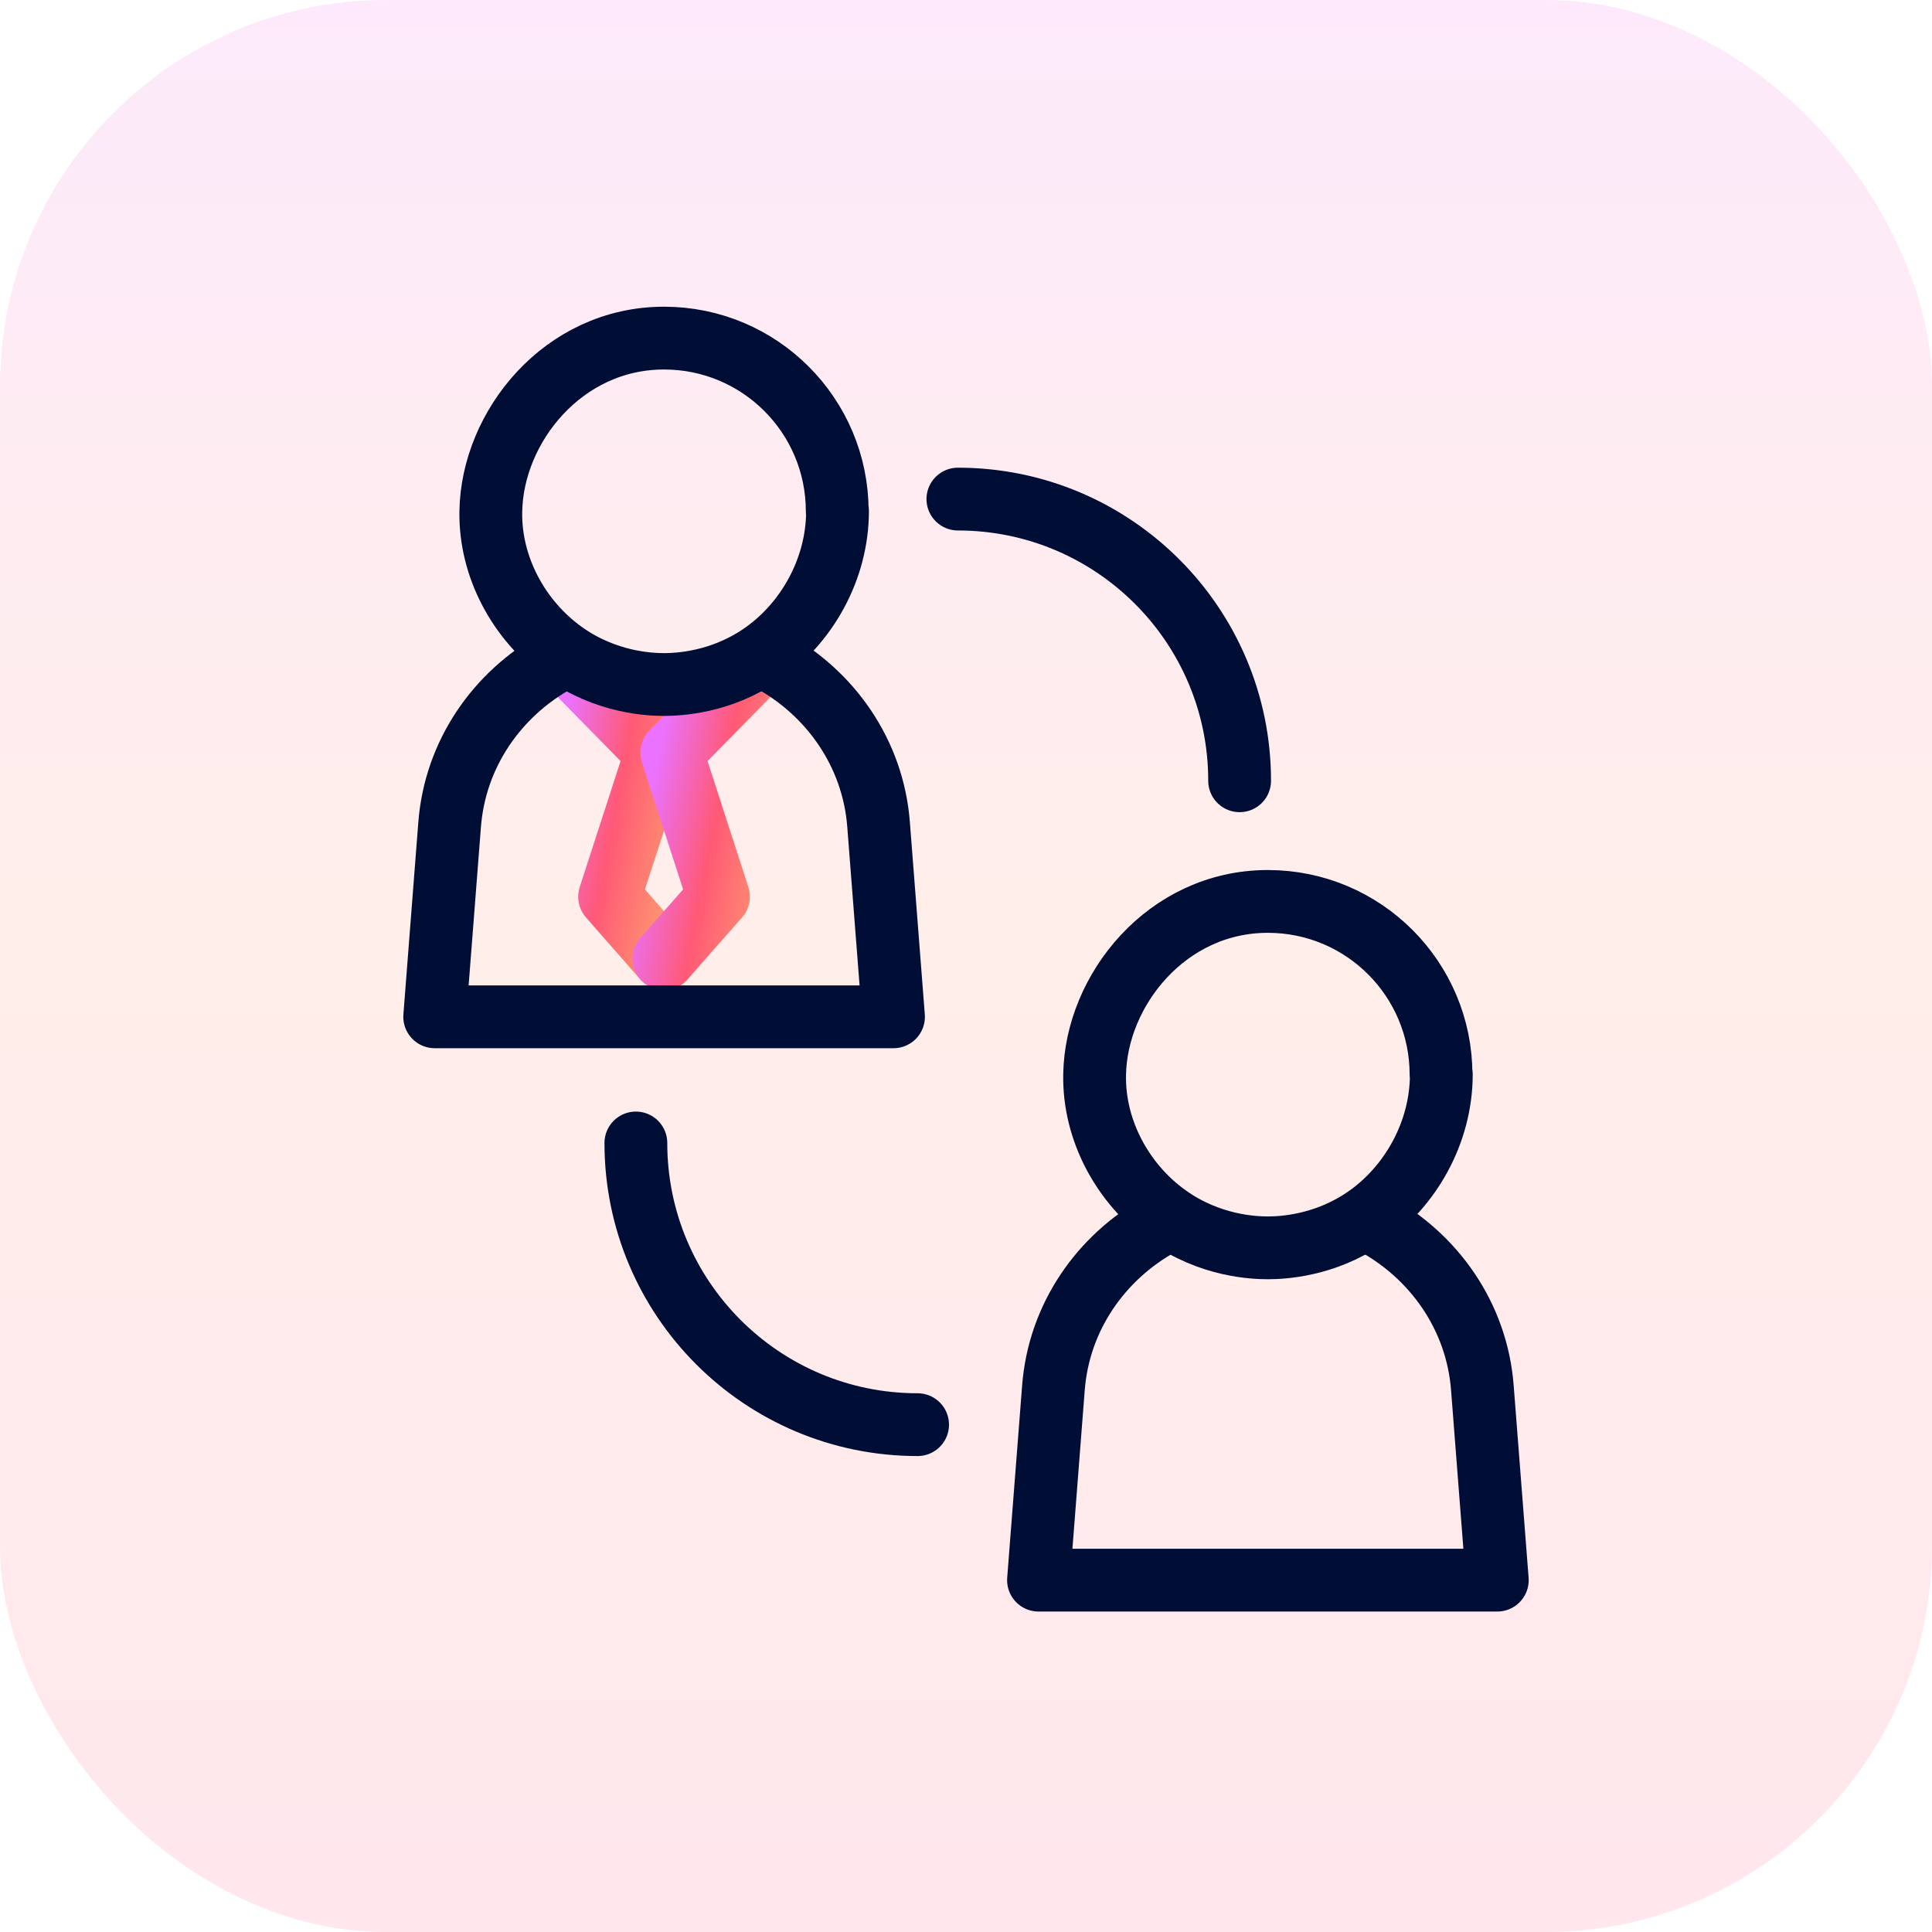
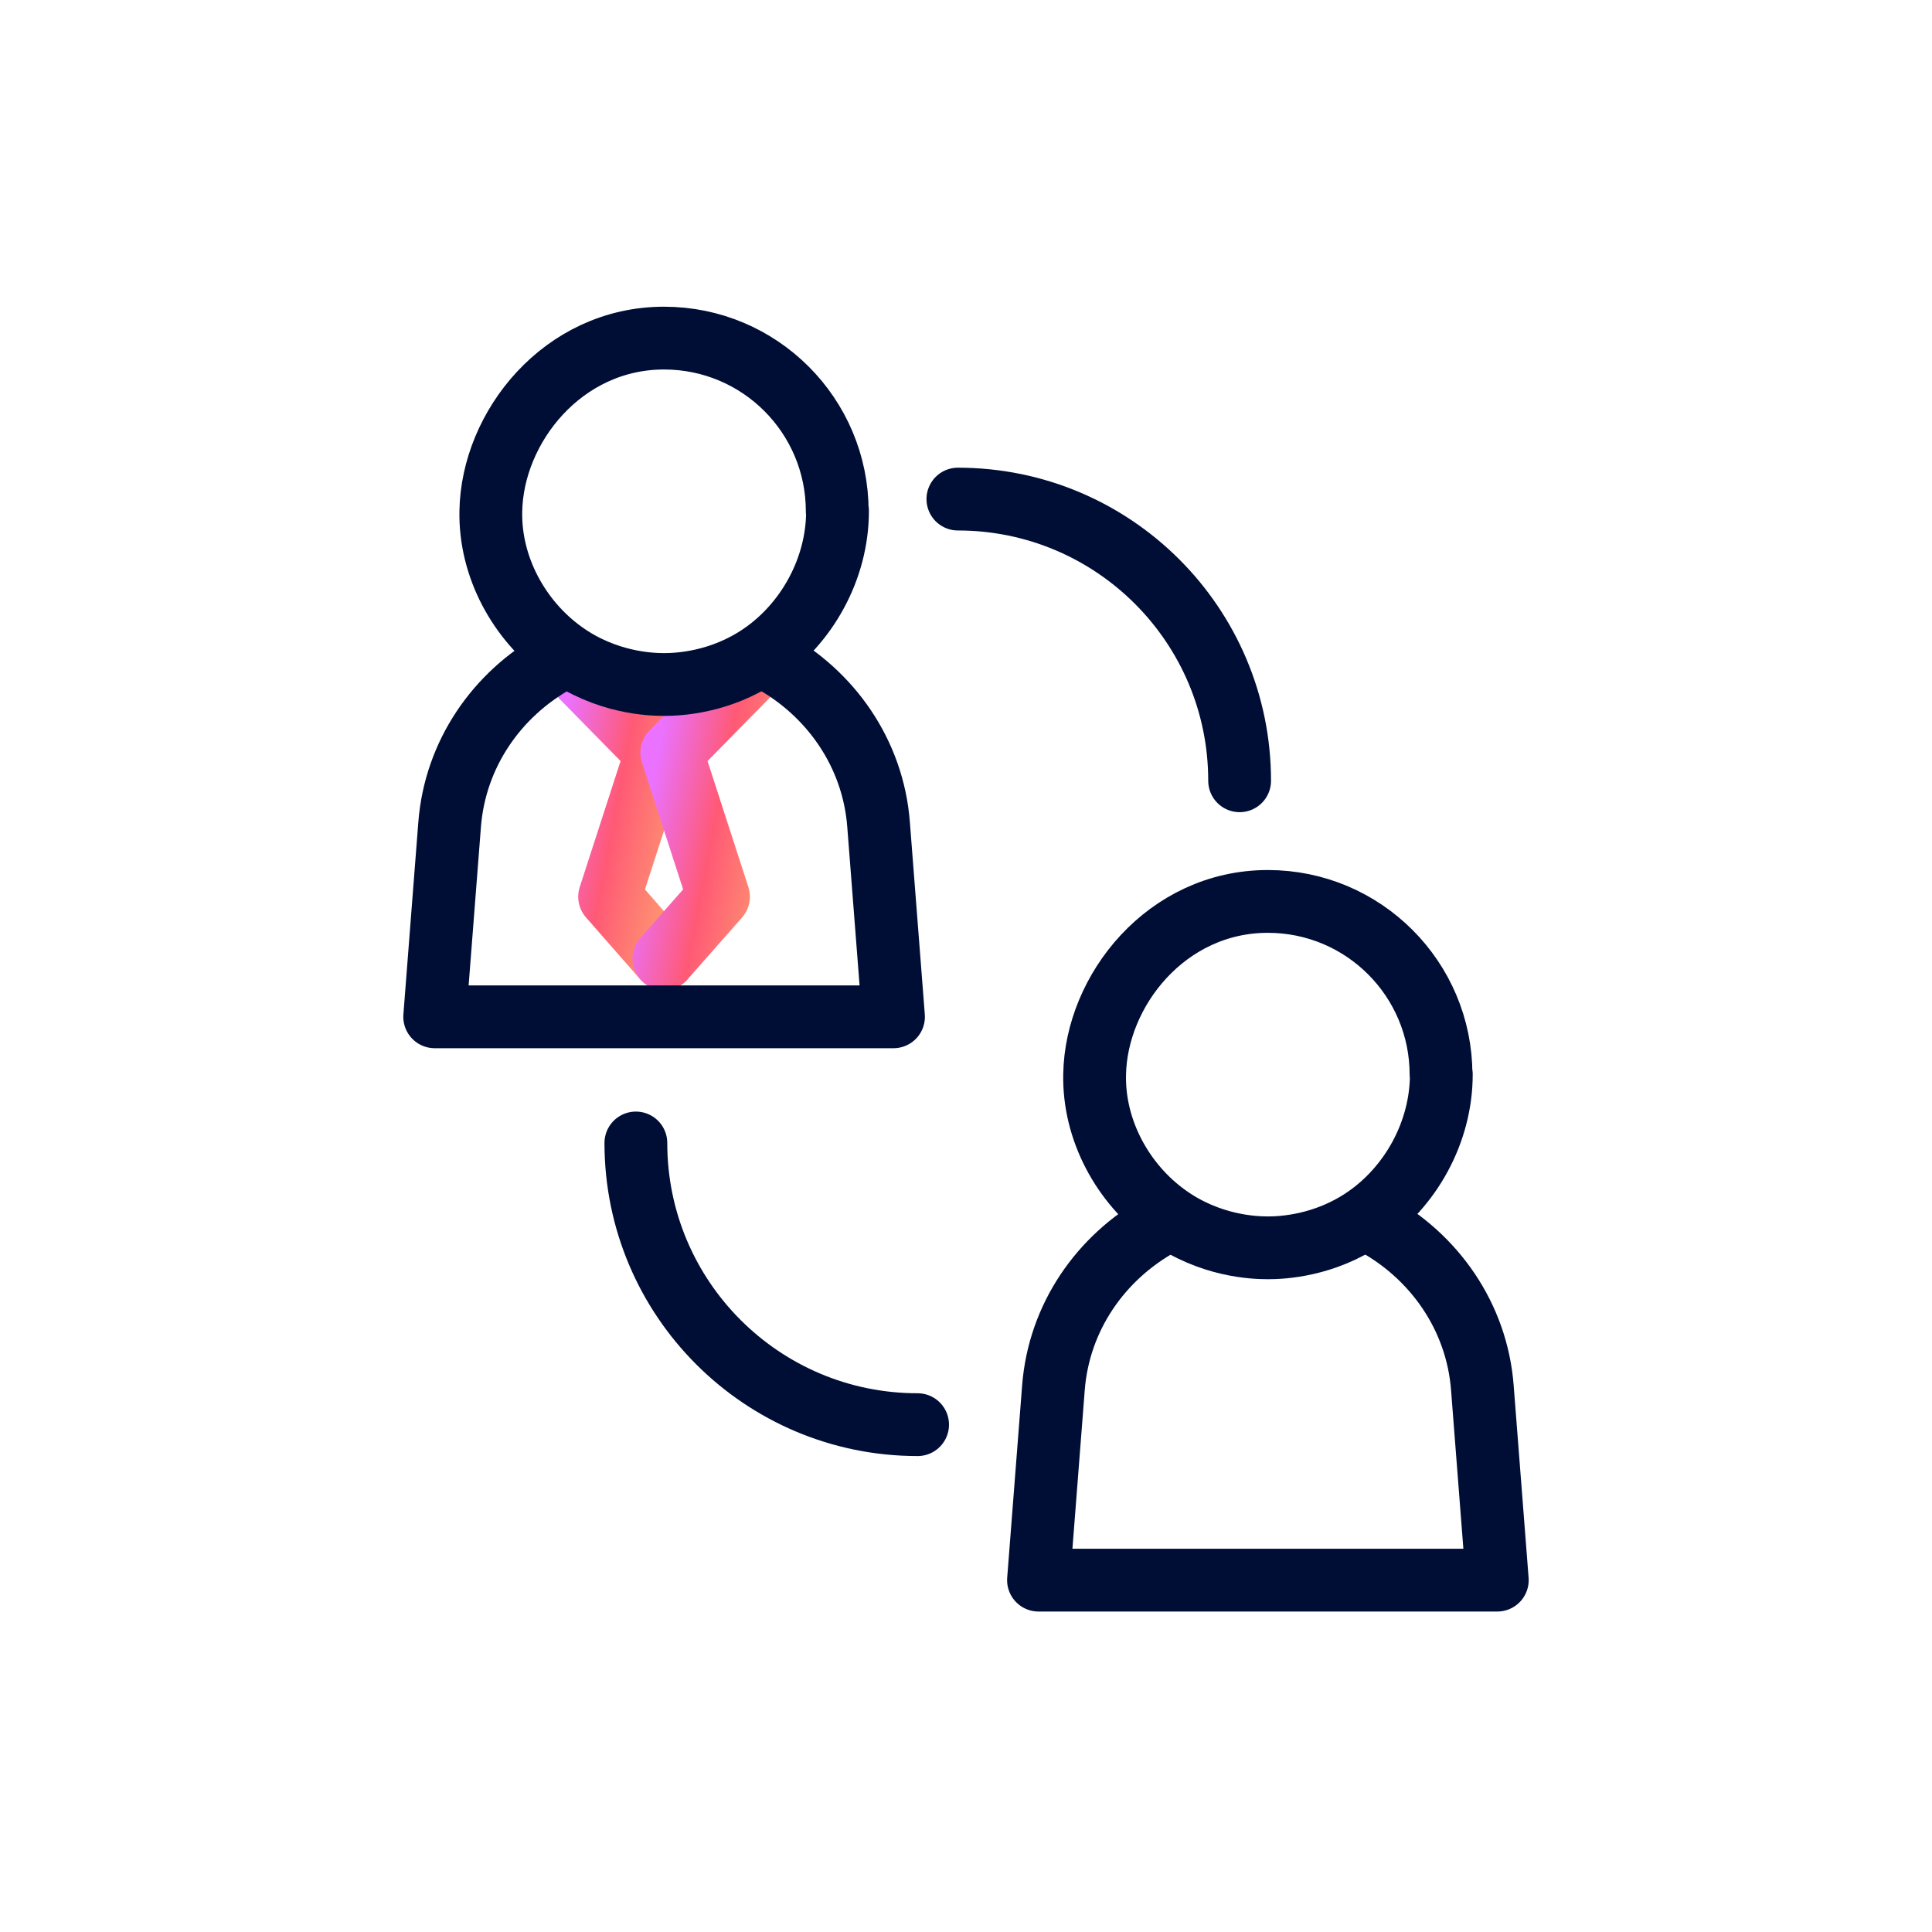
<svg xmlns="http://www.w3.org/2000/svg" width="40" height="40" viewBox="0 0 40 40" fill="none">
-   <rect width="40" height="40" rx="8" fill="url(#paint0_linear_4537_4912)" fill-opacity="0.15" />
  <path d="M28.426 25.318C29.691 25.998 30.579 27.258 30.691 28.736L31 32.715H21.501L21.81 28.736C21.922 27.274 22.788 26.032 24.03 25.346" stroke="#000E36" stroke-width="1.3" stroke-linecap="round" stroke-linejoin="round" />
  <path d="M29.841 22.243C29.841 23.446 29.2 24.581 28.256 25.222C27.412 25.796 26.547 25.835 26.249 25.835C25.962 25.835 25.046 25.801 24.169 25.172C23.242 24.509 22.64 23.396 22.663 22.249C22.691 20.507 24.152 18.663 26.249 18.663C28.233 18.663 29.835 20.271 29.835 22.249L29.841 22.243Z" stroke="#000E36" stroke-width="1.3" stroke-linecap="round" stroke-linejoin="round" />
  <path d="M11.654 13.614L13.588 15.582L12.621 18.566L13.745 19.848" stroke="url(#paint1_linear_4537_4912)" stroke-width="1.3" stroke-linecap="round" stroke-linejoin="round" />
  <path d="M15.843 13.614L13.909 15.582L14.876 18.566L13.746 19.848" stroke="url(#paint2_linear_4537_4912)" stroke-width="1.3" stroke-linecap="round" stroke-linejoin="round" />
  <path d="M15.925 13.655C17.19 14.335 18.078 15.594 18.19 17.073L18.499 21.052H9L9.309 17.073C9.422 15.611 10.287 14.369 11.529 13.683" stroke="#000E36" stroke-width="1.3" stroke-linecap="round" stroke-linejoin="round" />
  <path d="M17.34 10.58C17.34 11.783 16.699 12.918 15.755 13.559C14.911 14.133 14.046 14.172 13.748 14.172C13.461 14.172 12.545 14.138 11.668 13.509C10.741 12.845 10.139 11.732 10.162 10.586C10.19 8.844 11.651 7 13.748 7C15.732 7 17.334 8.607 17.334 10.586L17.34 10.58Z" stroke="#000E36" stroke-width="1.3" stroke-linecap="round" stroke-linejoin="round" />
  <path d="M25.665 16.165C25.665 12.944 23.053 10.333 19.832 10.333" stroke="#000E36" stroke-width="1.3" stroke-linecap="round" />
  <path d="M13.165 23.664C13.165 26.885 15.777 29.496 18.998 29.496" stroke="#000E36" stroke-width="1.3" stroke-linecap="round" />
  <defs>
    <linearGradient id="paint0_linear_4537_4912" x1="20" y1="0" x2="20" y2="40" gradientUnits="userSpaceOnUse">
      <stop stop-color="#EE6DE2" />
      <stop offset="0.465" stop-color="#FE8E72" />
      <stop offset="0.725" stop-color="#FE767B" />
      <stop offset="1" stop-color="#FD5C84" />
    </linearGradient>
    <linearGradient id="paint1_linear_4537_4912" x1="11.654" y1="14.914" x2="14.345" y2="15.431" gradientUnits="userSpaceOnUse">
      <stop stop-color="#EA72FF" />
      <stop offset="0.521" stop-color="#FF5975" />
      <stop offset="1" stop-color="#FE9171" />
    </linearGradient>
    <linearGradient id="paint2_linear_4537_4912" x1="13.746" y1="14.914" x2="16.443" y2="15.433" gradientUnits="userSpaceOnUse">
      <stop stop-color="#EA72FF" />
      <stop offset="0.521" stop-color="#FF5975" />
      <stop offset="1" stop-color="#FE9171" />
    </linearGradient>
  </defs>
</svg>